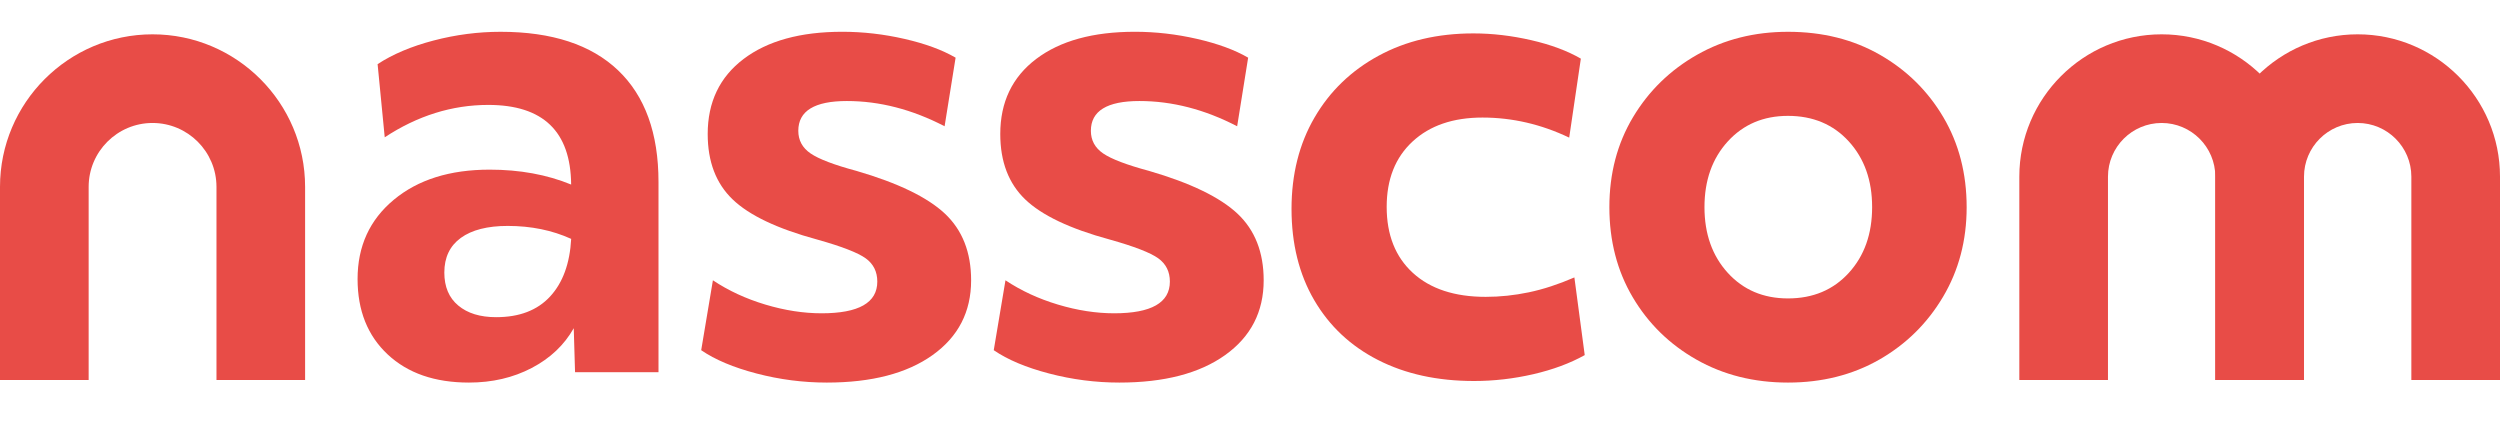
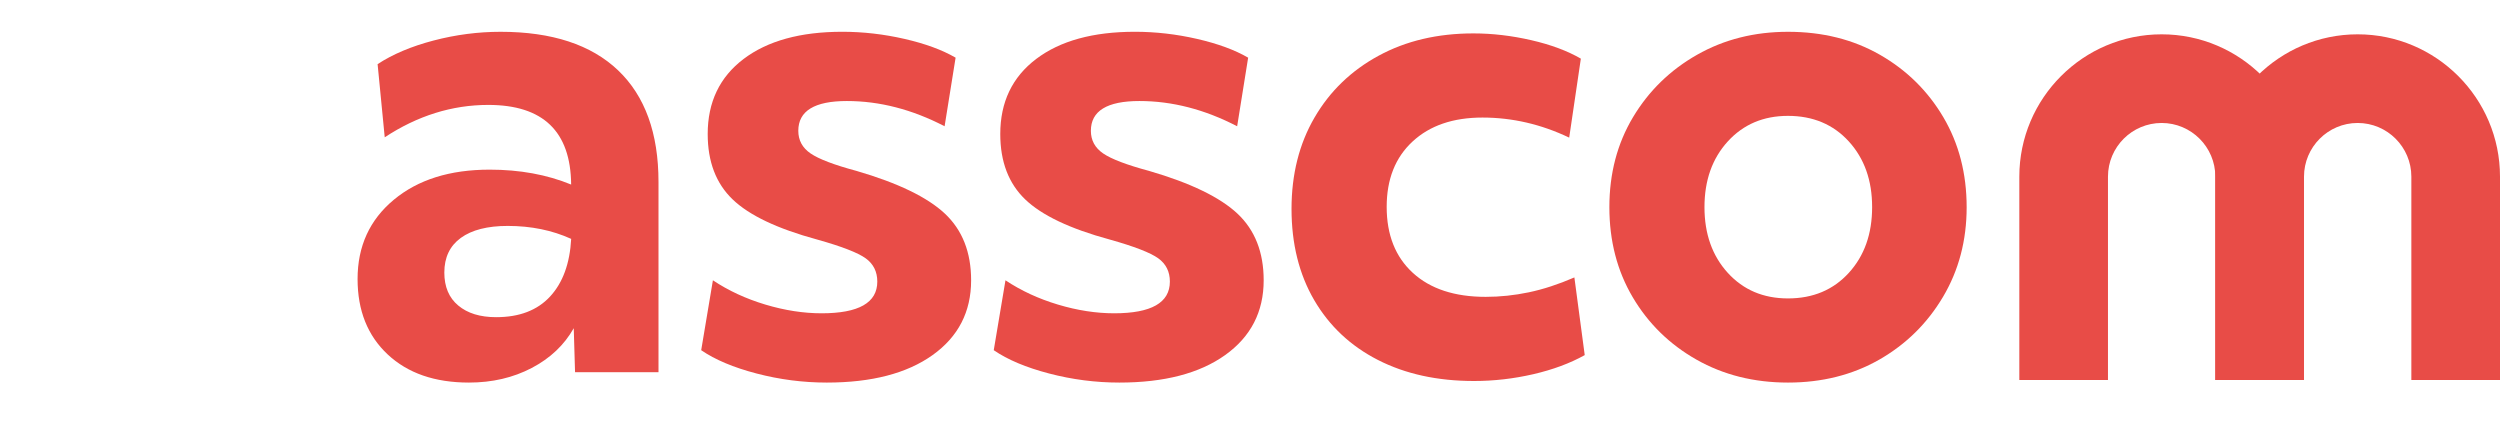
<svg xmlns="http://www.w3.org/2000/svg" width="374" height="63" viewBox="0 0 374 63" fill="none">
  <g clip-path="url(#clip0_2612_184)">
    <path d="M98.519 55.684H86.027L85.833 49.098C84.412 51.615 82.314 53.601 79.538 55.052C76.763 56.504 73.633 57.233 70.147 57.233C65.046 57.233 60.999 55.83 57.996 53.022C54.993 50.213 53.493 46.454 53.493 41.742C53.493 36.839 55.3 32.882 58.916 29.882C62.529 26.879 67.305 25.379 73.244 25.379C77.762 25.379 81.827 26.123 85.444 27.608C85.377 19.668 81.248 15.696 73.05 15.696C67.627 15.696 62.462 17.312 57.555 20.54L56.489 9.596C58.748 8.112 61.538 6.934 64.863 6.062C68.188 5.191 71.527 4.757 74.886 4.757C82.568 4.757 88.425 6.679 92.46 10.516C96.496 14.357 98.511 19.926 98.511 27.219V55.684H98.519ZM82.299 44.352C84.202 42.288 85.249 39.415 85.448 35.735C82.605 34.445 79.445 33.798 75.959 33.798C72.922 33.798 70.585 34.396 68.939 35.589C67.294 36.786 66.471 38.51 66.471 40.769C66.471 42.901 67.163 44.547 68.554 45.706C69.942 46.869 71.83 47.449 74.216 47.449C77.698 47.453 80.395 46.42 82.299 44.352Z" fill="#E84C47" />
    <path d="M106.65 41.932C108.972 43.481 111.587 44.692 114.493 45.564C117.398 46.435 120.203 46.869 122.919 46.869C128.469 46.869 131.244 45.287 131.244 42.127C131.244 40.642 130.664 39.479 129.501 38.641C128.338 37.803 125.918 36.865 122.238 35.832C116.299 34.22 112.084 32.216 109.601 29.83C107.113 27.444 105.872 24.182 105.872 20.049C105.872 15.274 107.663 11.53 111.246 8.818C114.829 6.107 119.751 4.753 126.012 4.753C129.112 4.753 132.209 5.108 135.309 5.819C138.41 6.529 140.957 7.464 142.958 8.628L141.312 18.89C136.469 16.373 131.596 15.113 126.689 15.113C121.849 15.113 119.426 16.598 119.426 19.567C119.426 20.988 120.039 22.118 121.266 22.956C122.492 23.797 124.781 24.668 128.14 25.57C134.337 27.376 138.743 29.508 141.357 31.961C143.971 34.415 145.28 37.74 145.28 41.936C145.28 46.648 143.358 50.377 139.517 53.119C135.676 55.86 130.399 57.233 123.685 57.233C120.136 57.233 116.632 56.78 113.18 55.875C109.728 54.974 106.968 53.81 104.899 52.389L106.65 41.932Z" fill="#E84C47" />
    <path d="M150.419 41.932C152.742 43.481 155.356 44.692 158.262 45.564C161.164 46.435 163.973 46.869 166.684 46.869C172.235 46.869 175.013 45.287 175.013 42.127C175.013 40.642 174.434 39.479 173.271 38.641C172.107 37.803 169.688 36.865 166.007 35.832C160.068 34.22 155.857 32.216 153.37 29.83C150.883 27.444 149.641 24.182 149.641 20.049C149.641 15.274 151.433 11.53 155.016 8.818C158.598 6.107 163.52 4.753 169.781 4.753C172.882 4.753 175.978 5.108 179.075 5.819C182.172 6.529 184.722 7.464 186.723 8.628L185.078 18.89C180.234 16.373 175.361 15.113 170.458 15.113C165.615 15.113 163.195 16.598 163.195 19.567C163.195 20.988 163.808 22.118 165.035 22.956C166.262 23.797 168.554 24.668 171.909 25.57C178.106 27.376 182.512 29.508 185.126 31.961C187.741 34.415 189.046 37.74 189.046 41.936C189.046 46.648 187.123 50.377 183.282 53.119C179.441 55.86 174.164 57.233 167.451 57.233C163.902 57.233 160.397 56.78 156.945 55.875C153.49 54.974 150.733 53.81 148.665 52.389L150.419 41.932Z" fill="#E84C47" />
    <path d="M196.653 17.582C198.942 13.644 202.14 10.562 206.239 8.337C210.338 6.108 215.065 4.997 220.424 4.997C223.263 4.997 226.15 5.337 229.09 6.014C232.026 6.691 234.494 7.611 236.495 8.774L234.752 20.589C230.556 18.588 226.233 17.586 221.778 17.586C217.388 17.586 213.902 18.779 211.321 21.169C208.737 23.559 207.447 26.816 207.447 30.949C207.447 35.145 208.756 38.44 211.366 40.826C213.98 43.216 217.612 44.409 222.261 44.409C224.393 44.409 226.536 44.185 228.701 43.732C230.863 43.28 233.137 42.539 235.527 41.503L237.075 53.123C234.88 54.35 232.314 55.3 229.378 55.981C226.442 56.658 223.487 56.998 220.518 56.998C215.031 56.998 210.237 55.947 206.138 53.849C202.039 51.755 198.86 48.766 196.601 44.892C194.342 41.017 193.212 36.469 193.212 31.241C193.216 26.072 194.36 21.52 196.653 17.582Z" fill="#E84C47" />
    <path d="M267.485 57.233C262.383 57.233 257.817 56.085 253.785 53.796C249.75 51.507 246.571 48.391 244.248 44.453C241.926 40.519 240.762 36.031 240.762 30.997C240.762 25.959 241.941 21.475 244.297 17.536C246.653 13.598 249.847 10.483 253.882 8.194C257.918 5.901 262.451 4.757 267.489 4.757C272.653 4.757 277.235 5.905 281.237 8.194C285.239 10.486 288.403 13.602 290.725 17.536C293.048 21.475 294.211 25.959 294.211 30.997C294.211 35.967 293.033 40.436 290.677 44.408C288.32 48.38 285.141 51.511 281.14 53.8C277.134 56.085 272.582 57.233 267.485 57.233ZM276.584 21.16C274.262 18.613 271.225 17.334 267.481 17.334C263.801 17.334 260.801 18.61 258.475 21.16C256.149 23.711 254.989 26.987 254.989 30.989C254.989 34.991 256.153 38.267 258.475 40.818C260.798 43.369 263.801 44.644 267.481 44.644C271.225 44.644 274.258 43.369 276.584 40.818C278.91 38.267 280.07 34.995 280.07 30.989C280.074 26.991 278.91 23.715 276.584 21.16Z" fill="#E84C47" />
-     <path d="M45.647 56.848H32.385V27.956C32.385 22.683 28.095 18.397 22.822 18.397C17.548 18.397 13.262 22.687 13.262 27.956V56.848H0V27.956C0 15.371 10.24 5.135 22.822 5.135C35.403 5.135 45.643 15.375 45.643 27.956V56.848H45.647Z" fill="#E84C47" />
    <path d="M344.675 56.848H331.413V26.427C331.413 21.998 327.811 18.397 323.383 18.397C318.955 18.397 315.353 21.998 315.353 26.427V56.848H302.091V26.427C302.091 14.687 311.643 5.135 323.383 5.135C335.123 5.135 344.675 14.687 344.675 26.427V56.848Z" fill="#E84C47" />
    <path d="M374 56.848H360.738V26.427C360.738 21.998 357.136 18.397 352.708 18.397C348.28 18.397 344.679 21.998 344.679 26.427V56.848H331.417V26.427C331.417 14.687 340.968 5.135 352.708 5.135C364.448 5.135 374 14.687 374 26.427V56.848Z" fill="#E84C47" />
  </g>
  <defs>
    <clipPath id="clip0_2612_184">
      <rect width="374" height="62.832" fill="white" />
    </clipPath>
  </defs>
</svg>